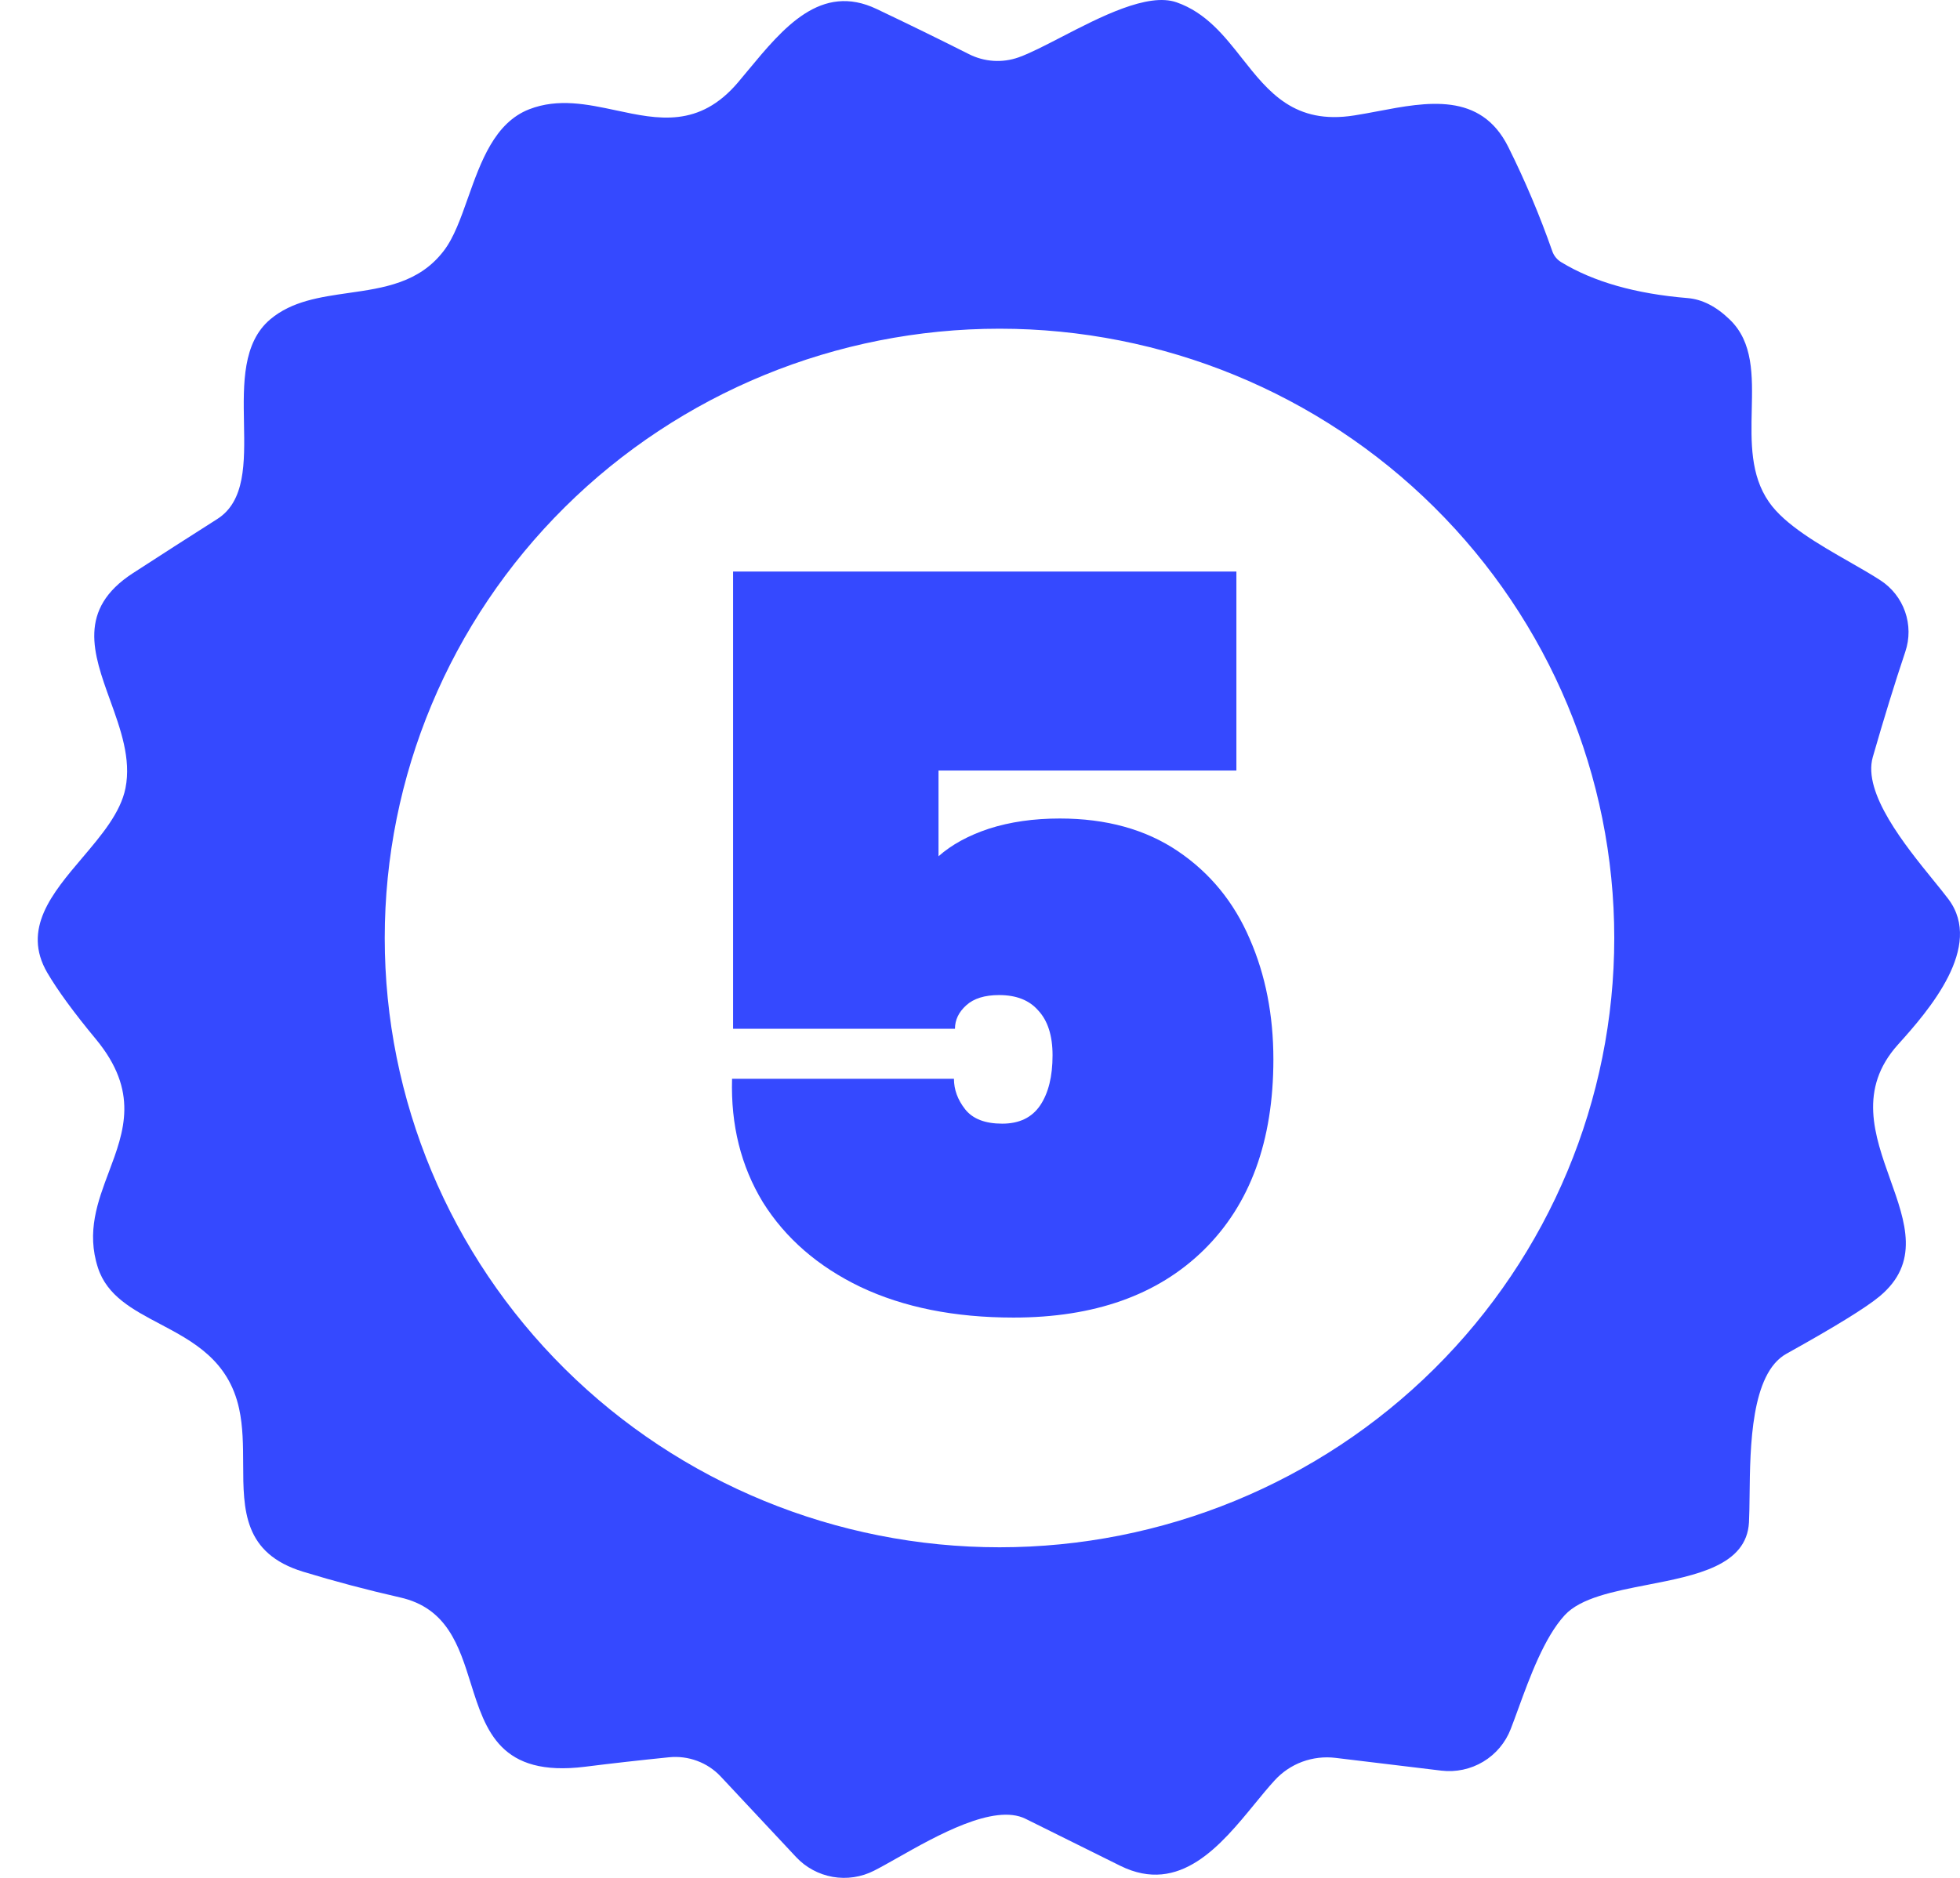
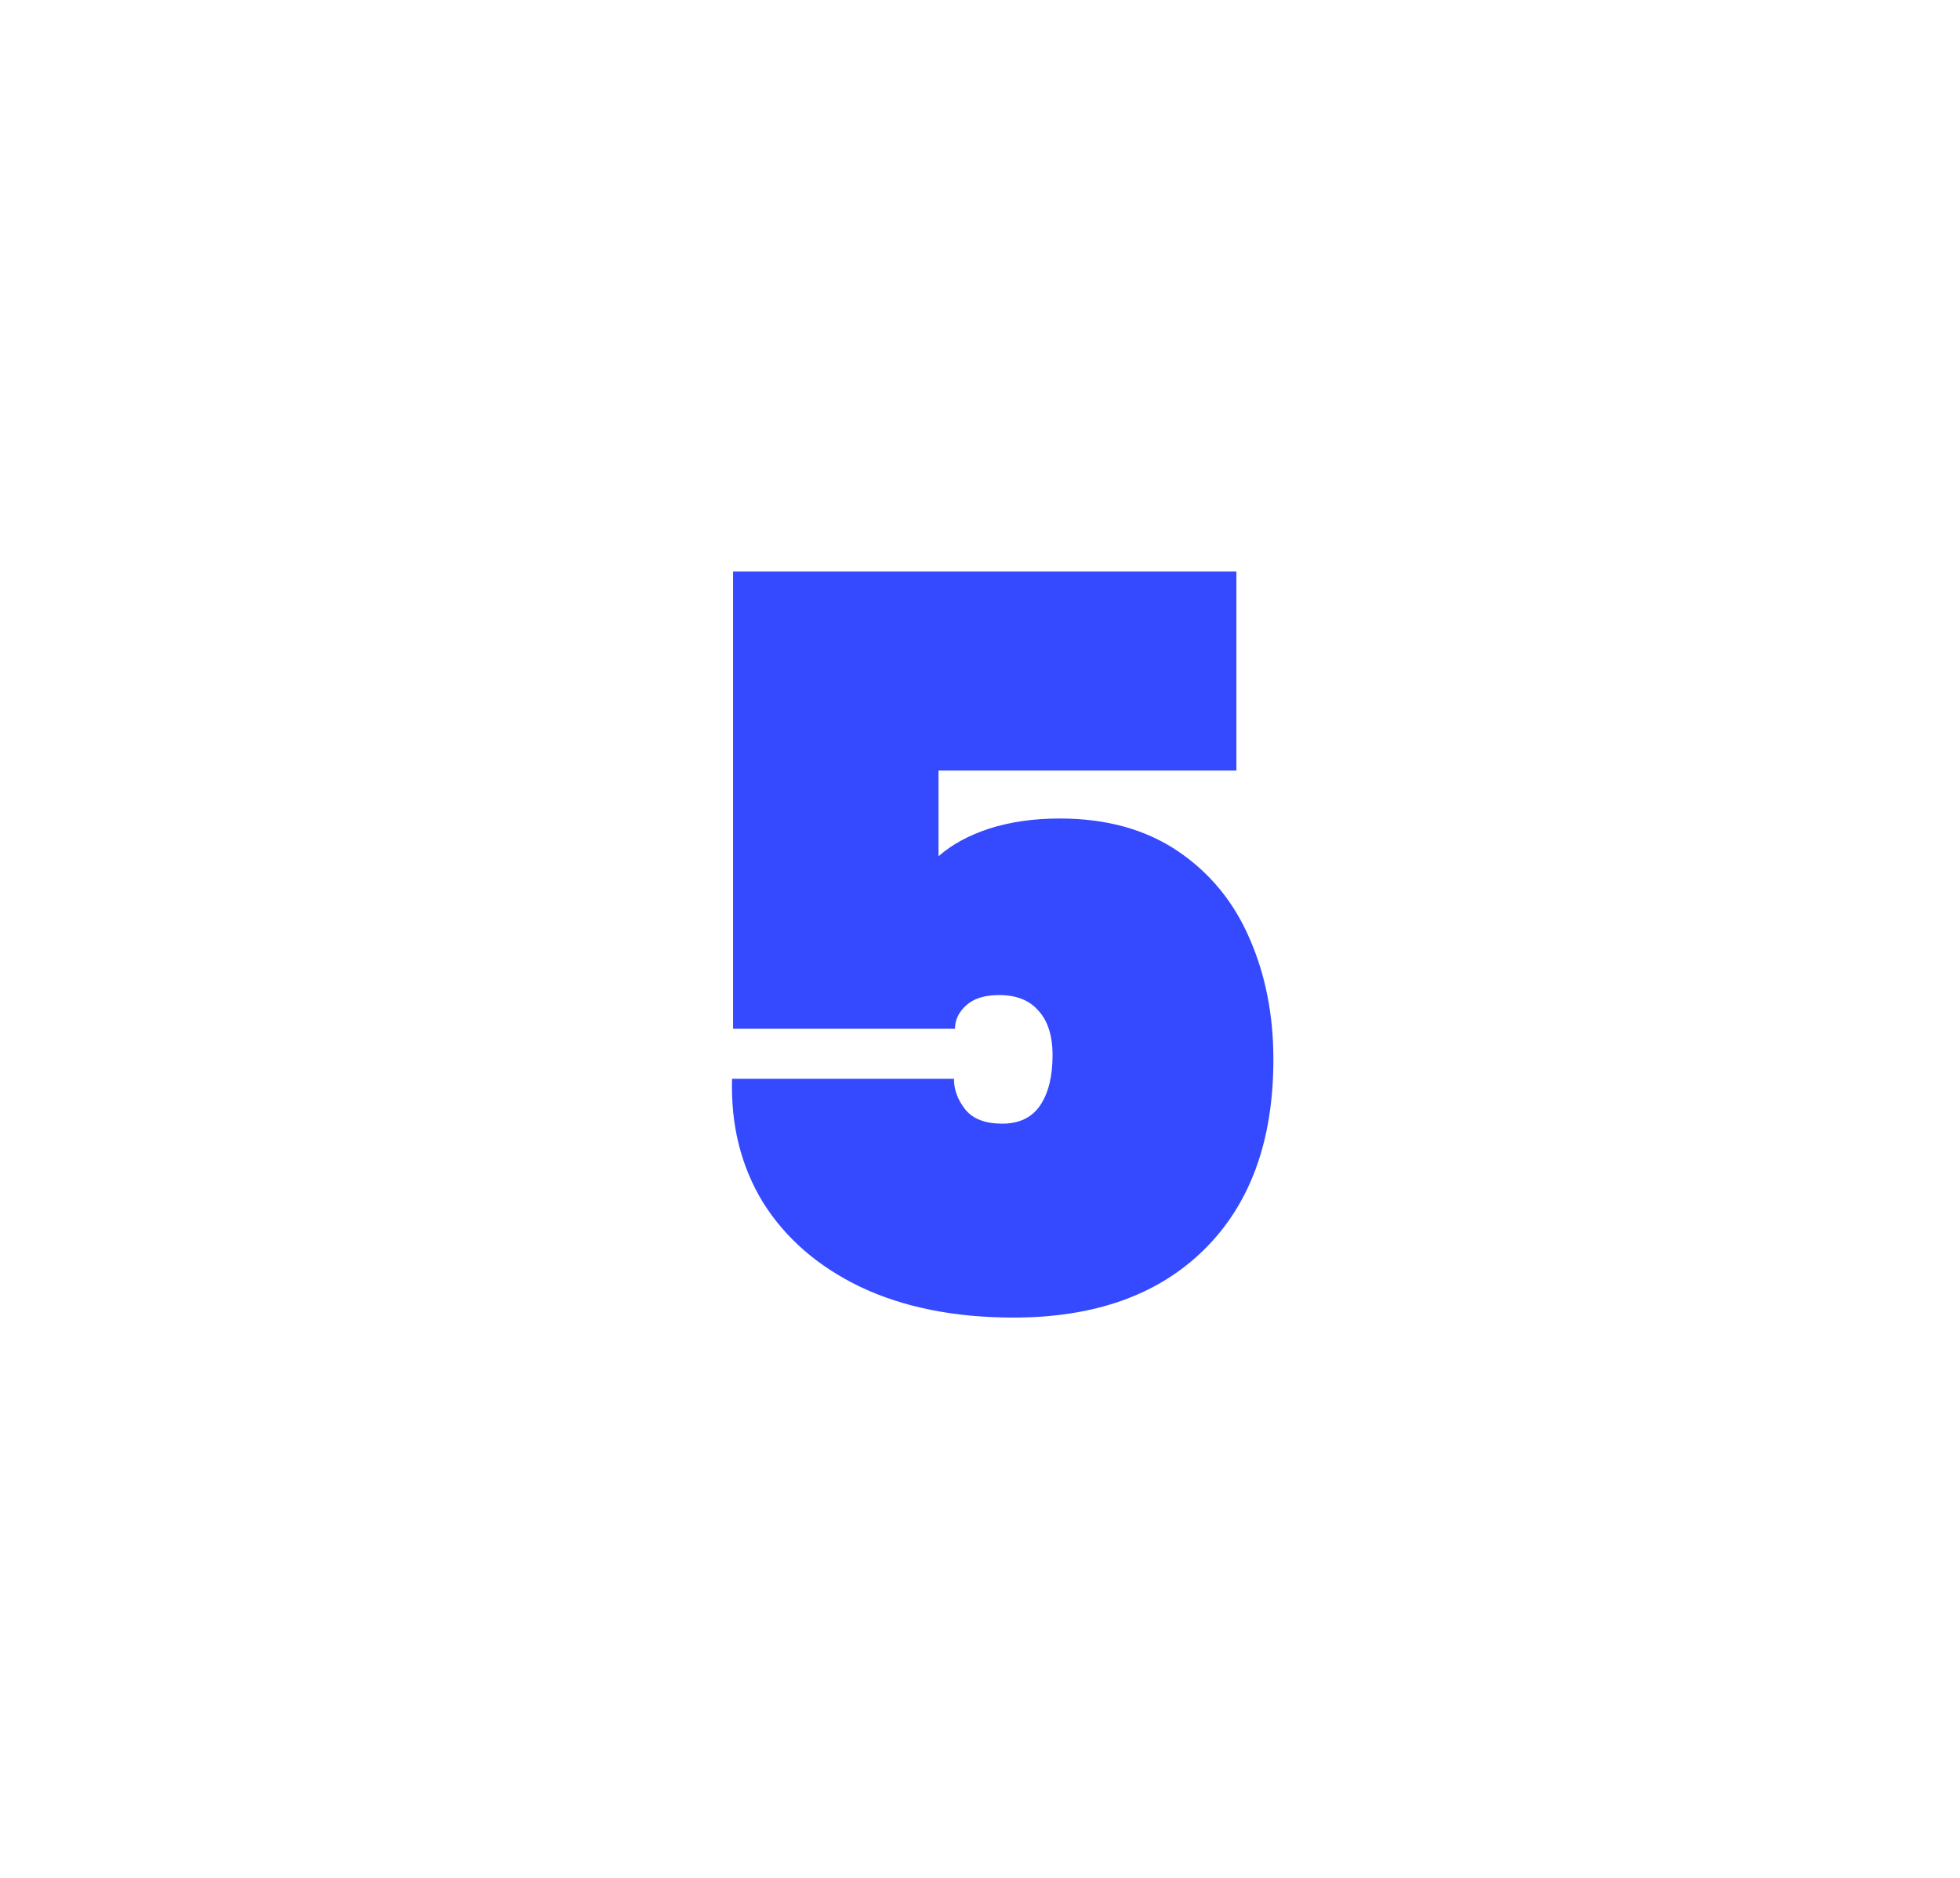
<svg xmlns="http://www.w3.org/2000/svg" width="48" height="46" viewBox="0 0 48 46" fill="none">
  <path d="M30.279 18.875H22.984V20.975C23.303 20.692 23.714 20.467 24.217 20.3C24.737 20.133 25.315 20.05 25.953 20.05C27.093 20.05 28.057 20.317 28.846 20.85C29.634 21.383 30.221 22.1 30.606 23C30.992 23.883 31.185 24.867 31.185 25.95C31.185 27.95 30.615 29.508 29.474 30.625C28.351 31.725 26.8 32.275 24.821 32.275C23.378 32.275 22.129 32.025 21.073 31.525C20.033 31.025 19.236 30.333 18.683 29.45C18.146 28.567 17.895 27.558 17.928 26.425H23.362C23.362 26.692 23.454 26.942 23.638 27.175C23.823 27.408 24.125 27.525 24.544 27.525C24.963 27.525 25.273 27.375 25.475 27.075C25.676 26.775 25.777 26.367 25.777 25.85C25.777 25.367 25.659 25 25.424 24.75C25.206 24.5 24.888 24.375 24.468 24.375C24.116 24.375 23.848 24.458 23.664 24.625C23.479 24.792 23.387 24.983 23.387 25.2H17.953V14H30.279V18.875Z" fill="#3549FF" />
-   <path fill-rule="evenodd" clip-rule="evenodd" d="M5.856 34.507C5.597 33.319 4.728 32.86 3.915 32.43C3.251 32.079 2.623 31.748 2.398 31.053C2.114 30.176 2.392 29.436 2.667 28.705C3.04 27.713 3.407 26.737 2.35 25.457C1.806 24.801 1.409 24.257 1.157 23.826C0.535 22.758 1.276 21.884 2.016 21.012C2.485 20.459 2.953 19.907 3.073 19.306C3.216 18.589 2.952 17.858 2.696 17.15C2.284 16.009 1.892 14.925 3.254 14.041C3.941 13.595 4.63 13.153 5.319 12.715C6.01 12.277 5.993 11.338 5.975 10.366C5.957 9.397 5.939 8.395 6.62 7.821C7.15 7.375 7.839 7.277 8.535 7.177C9.396 7.054 10.269 6.929 10.867 6.145C11.116 5.822 11.284 5.346 11.461 4.845C11.774 3.963 12.113 3.005 12.962 2.676C13.674 2.401 14.386 2.554 15.09 2.704C16.116 2.924 17.121 3.139 18.073 2.019C18.154 1.923 18.236 1.824 18.318 1.725C19.182 0.682 20.104 -0.432 21.472 0.222C22.25 0.592 23.001 0.959 23.725 1.324C23.913 1.42 24.117 1.476 24.327 1.49C24.537 1.504 24.747 1.475 24.945 1.405C25.223 1.306 25.588 1.117 25.99 0.909C26.946 0.414 28.11 -0.189 28.814 0.057C29.533 0.308 29.981 0.875 30.422 1.435C31.07 2.256 31.705 3.061 33.169 2.827C33.355 2.798 33.547 2.762 33.742 2.725C34.94 2.497 36.26 2.246 36.935 3.595C37.348 4.423 37.707 5.274 38.014 6.149C38.052 6.263 38.13 6.359 38.232 6.421C39.023 6.903 40.056 7.197 41.331 7.302C41.687 7.332 42.03 7.507 42.361 7.828C42.938 8.382 42.919 9.197 42.9 10.042C42.883 10.827 42.864 11.639 43.321 12.296C43.709 12.858 44.553 13.341 45.298 13.767C45.571 13.923 45.831 14.072 46.049 14.214C46.332 14.397 46.545 14.668 46.655 14.984C46.766 15.301 46.768 15.645 46.661 15.963C46.401 16.739 46.136 17.6 45.864 18.546C45.613 19.427 46.658 20.712 47.356 21.572C47.494 21.742 47.619 21.895 47.717 22.026C48.588 23.19 47.239 24.748 46.483 25.586C45.501 26.676 45.908 27.815 46.291 28.89C46.667 29.942 47.02 30.932 46.031 31.755C45.695 32.034 44.934 32.503 43.748 33.162C42.88 33.647 42.86 35.431 42.847 36.638C42.844 36.886 42.841 37.109 42.832 37.292C42.775 38.348 41.545 38.588 40.35 38.821C39.521 38.982 38.708 39.141 38.318 39.567C37.819 40.112 37.465 41.081 37.181 41.86C37.117 42.036 37.056 42.202 36.998 42.352C36.87 42.686 36.633 42.968 36.324 43.154C36.016 43.339 35.654 43.416 35.297 43.373L32.71 43.061C32.433 43.027 32.152 43.06 31.891 43.156C31.631 43.253 31.398 43.41 31.212 43.616C31.057 43.785 30.898 43.98 30.732 44.182C29.898 45.201 28.895 46.424 27.439 45.706C26.663 45.322 25.889 44.937 25.115 44.553C24.343 44.17 22.929 44.971 21.974 45.512C21.756 45.635 21.562 45.745 21.405 45.824C21.094 45.983 20.738 46.036 20.394 45.976C20.049 45.915 19.734 45.745 19.496 45.49L17.65 43.517C17.49 43.346 17.292 43.215 17.072 43.134C16.852 43.052 16.616 43.022 16.383 43.046C15.681 43.117 14.995 43.194 14.326 43.278C12.252 43.536 11.894 42.397 11.53 41.238C11.242 40.319 10.95 39.388 9.796 39.13C8.996 38.948 8.205 38.739 7.424 38.501C5.961 38.053 5.958 36.99 5.955 35.861C5.953 35.409 5.952 34.946 5.856 34.507ZM39.533 22.977C39.533 19.019 37.947 15.223 35.124 12.424C32.3 9.624 28.471 8.052 24.478 8.052C20.485 8.052 16.655 9.624 13.832 12.424C11.008 15.223 9.422 19.019 9.422 22.977C9.422 26.936 11.008 30.732 13.832 33.531C16.655 36.33 20.485 37.902 24.478 37.902C28.471 37.902 32.3 36.33 35.124 33.531C37.947 30.732 39.533 26.936 39.533 22.977Z" fill="#3549FF" />
</svg>